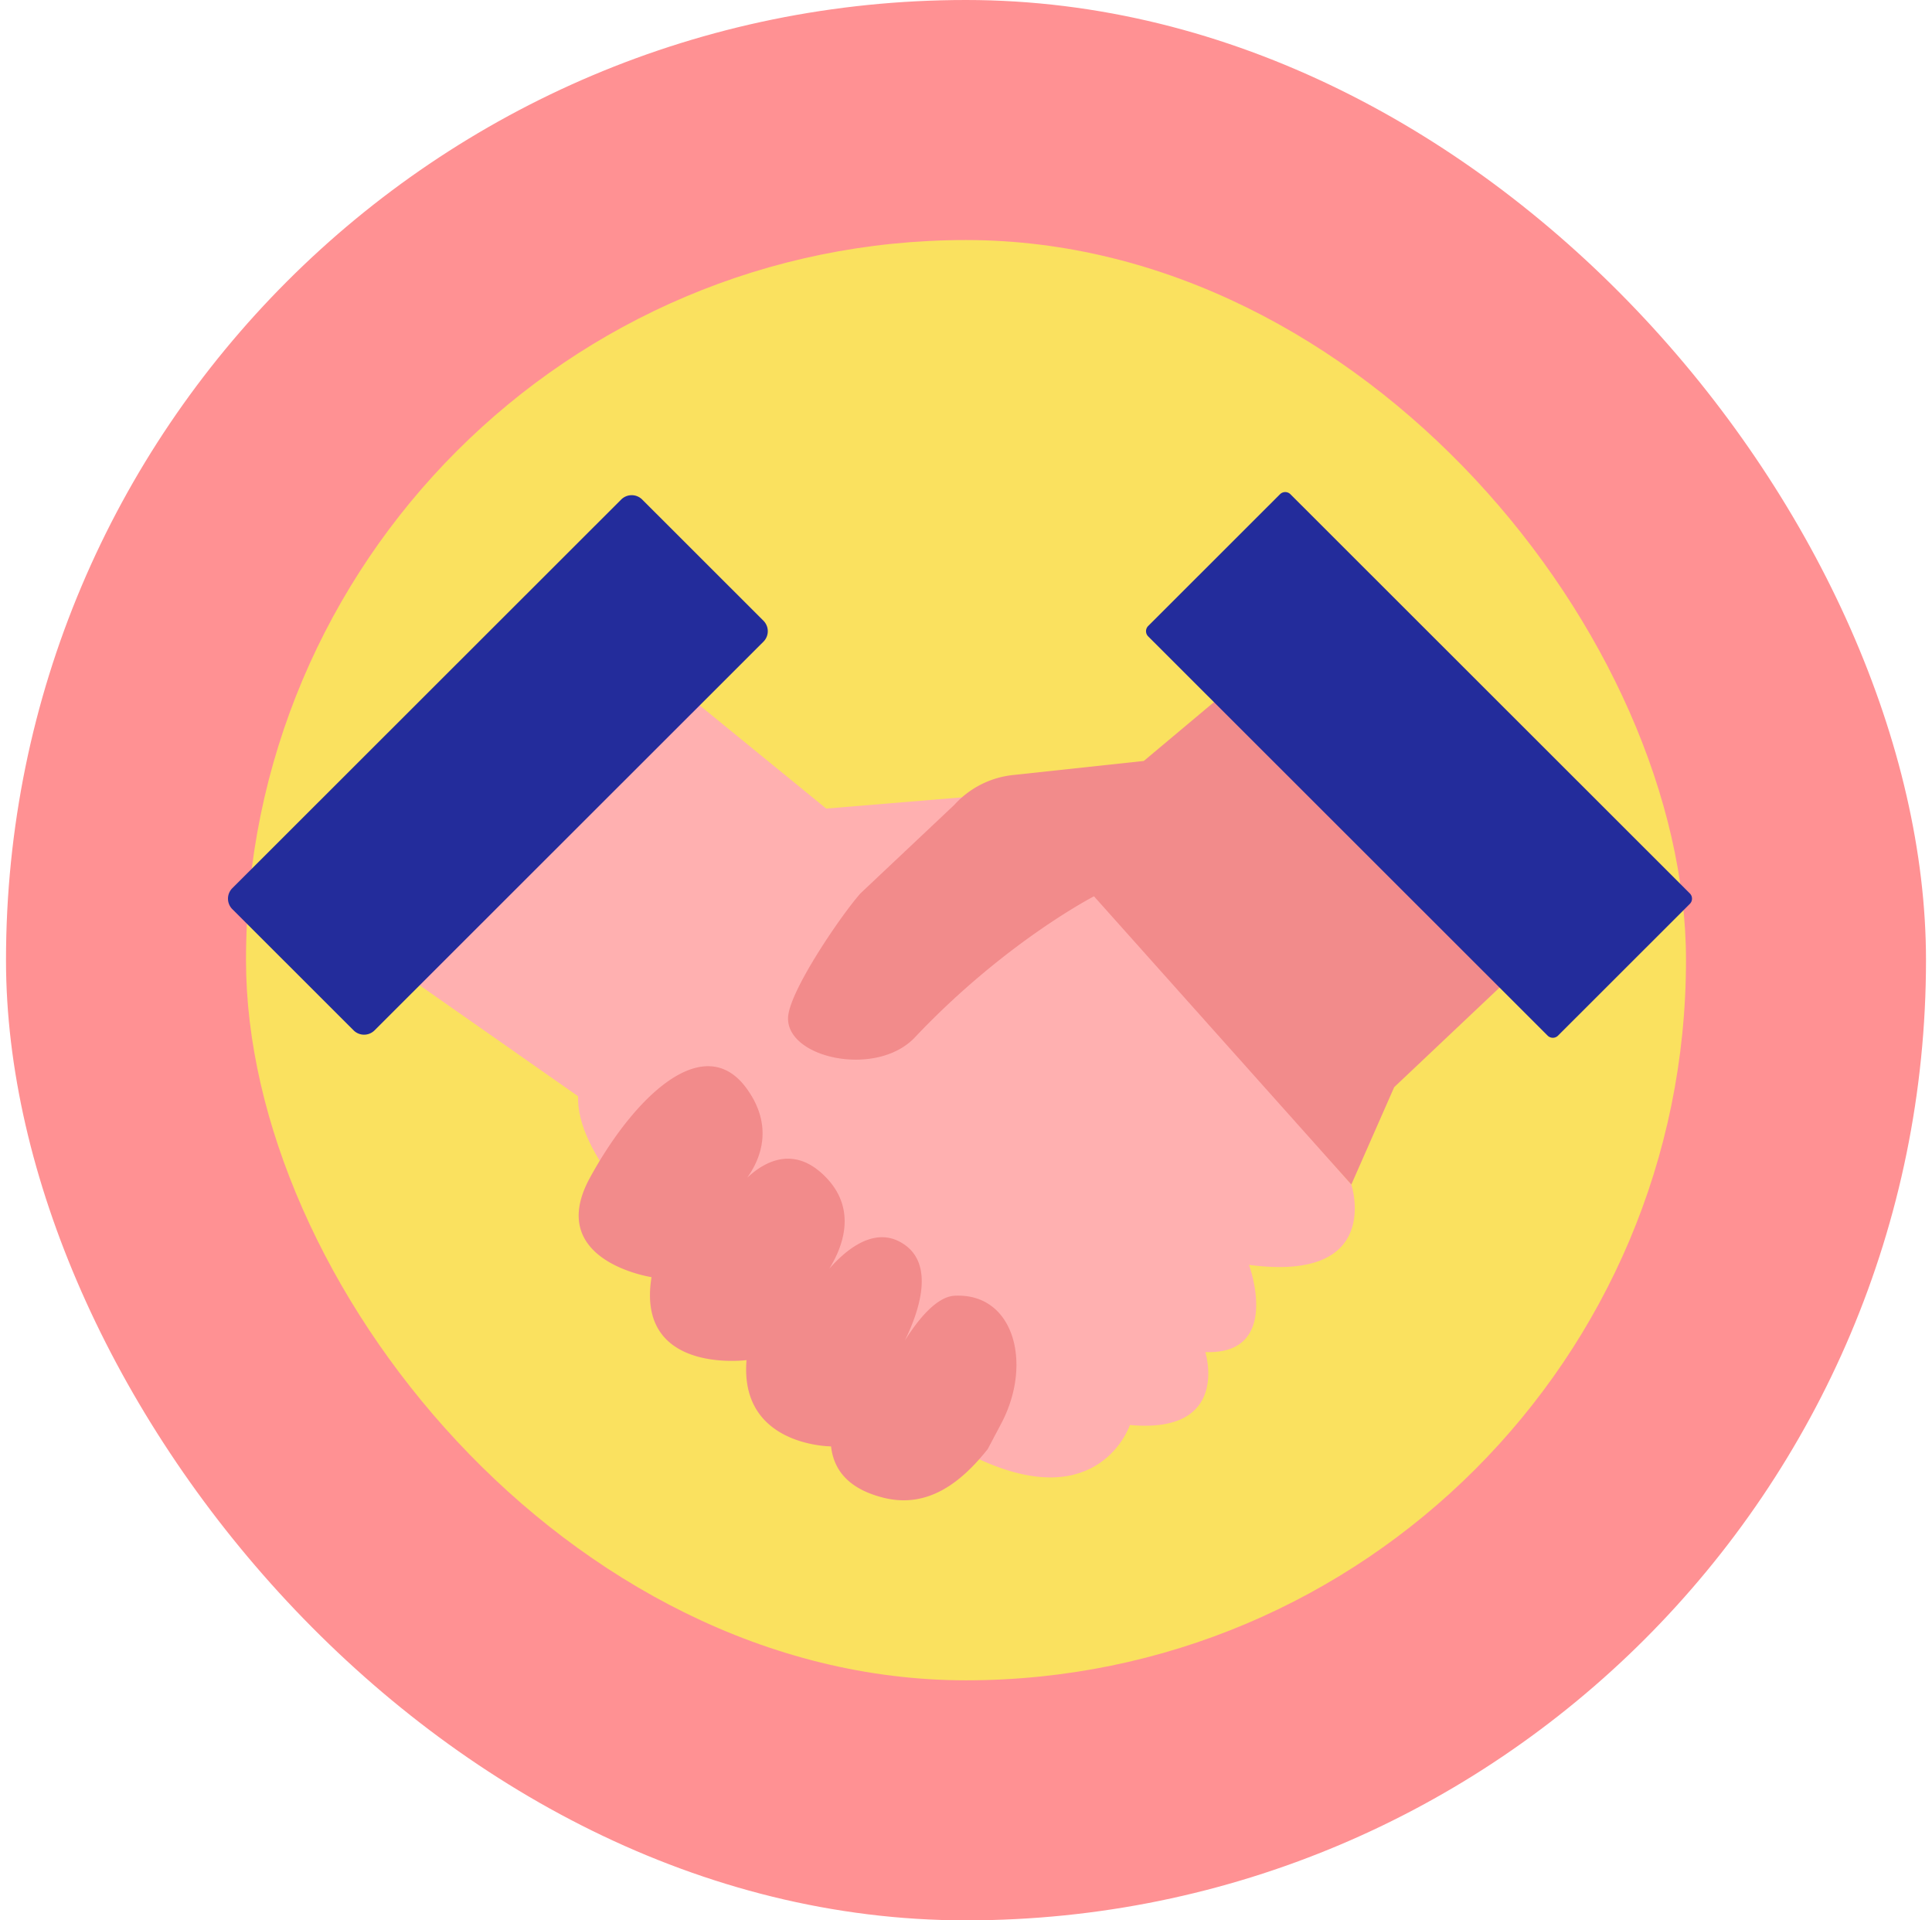
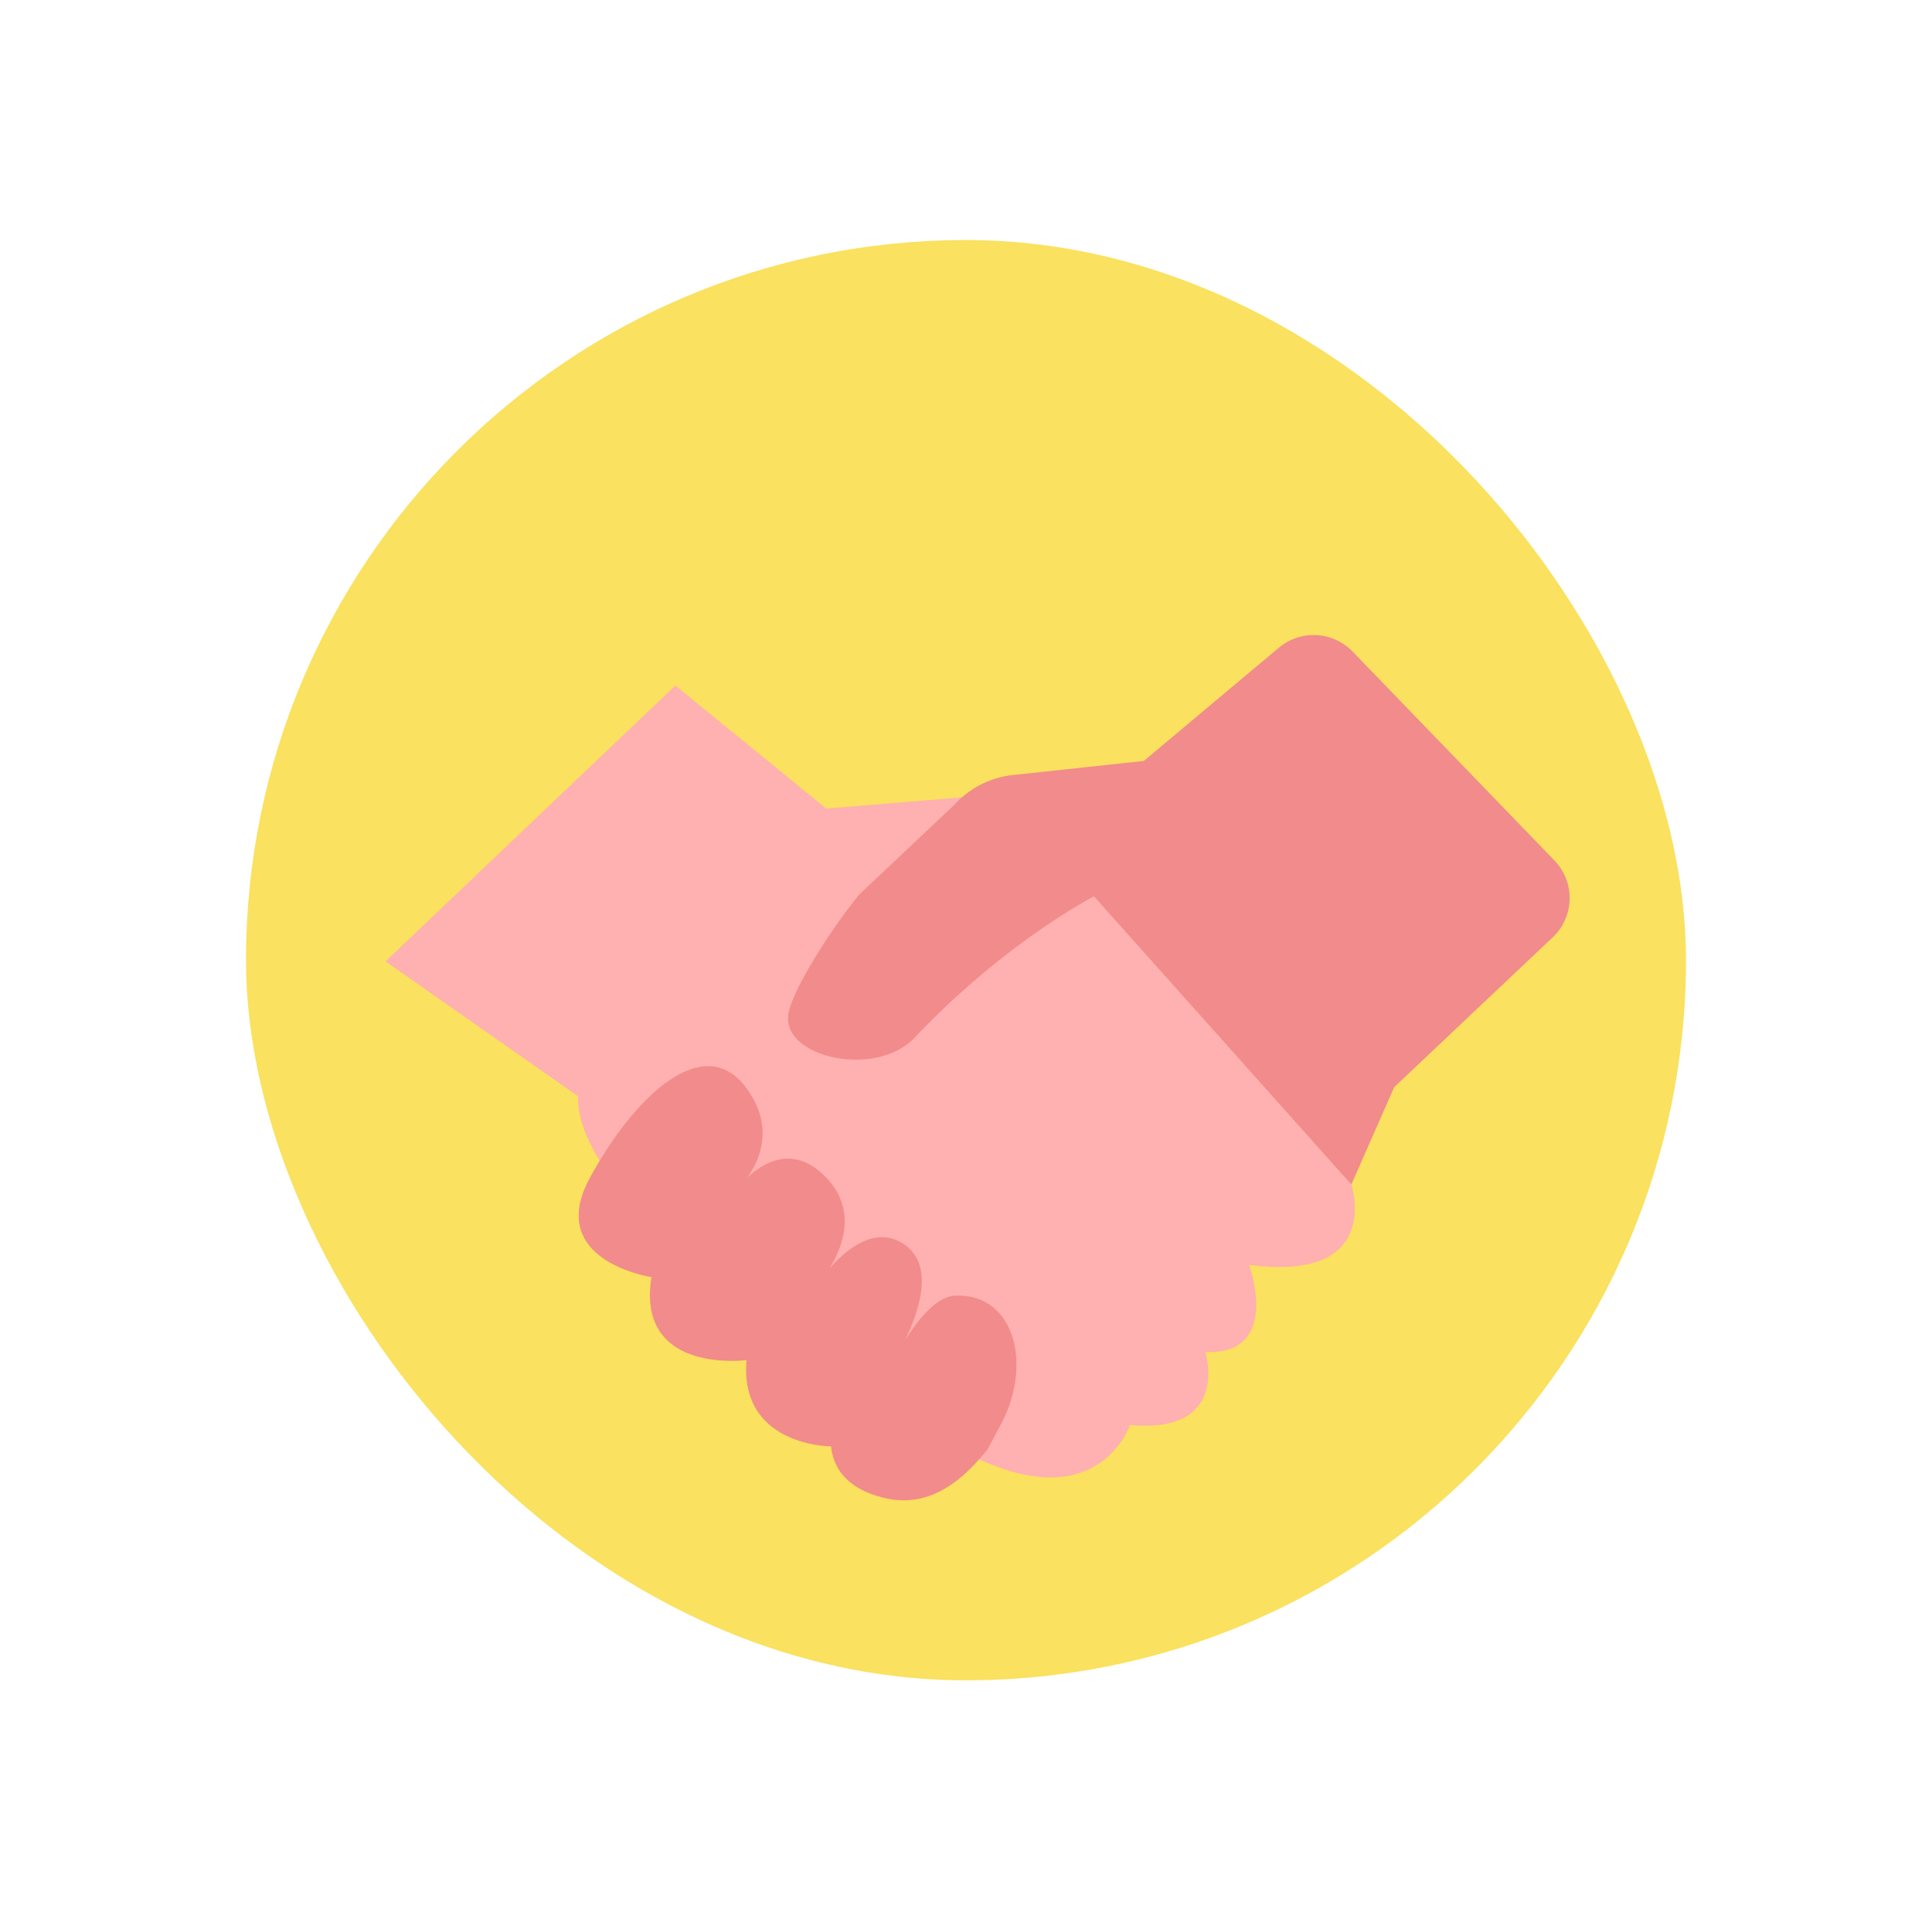
<svg xmlns="http://www.w3.org/2000/svg" width="161" height="160" viewBox="0 0 161 160" fill="none">
-   <rect x=".5" width="160" height="160" rx="80" fill="#FF9193" />
  <rect x="20.5" y="20" width="120" height="120" rx="60" fill="#FAE15F" />
  <g clip-path="url(#clip0_641_30208)">
    <path d="M56.28 57.12l12.571 10.248 11.316-.936 5.06.936L112.61 98.69s2.724 8.183-8.526 6.696c0 0 2.784 7.499-3.638 7.268 0 0 2.151 6.849-6.287 6.073 0 0-2.512 7.544-12.67 2.805-10.159-4.739-33.646-20.939-33.316-30.195L32.128 80.101l24.15-22.98h.002z" fill="#FFB0B0" />
    <path d="M106.574 53.963L95.319 63.4l-10.91 1.174a7.7 7.7 0 00-4.887 2.49l-7.803 7.357c-1.48 1.636-6.014 8.2-6.049 10.406-.054 3.368 7.401 4.959 10.571 1.605 7.498-7.935 14.925-11.754 14.925-11.754l21.447 24.012 3.569-8.108 13.21-12.486a4.502 4.502 0 00.145-6.403l-16.819-17.406a4.51 4.51 0 00-6.141-.322l-.003-.002zm-23.201 64.764l-1.065 2.011c-2.313 2.913-5.095 4.955-8.703 4.044-2.1-.529-4.062-1.685-4.35-4.273 0 0-7.644 0-7.044-7.188 0 0-9.24 1.215-7.917-6.912 0 0-8.932-1.351-5.127-8.293 3.805-6.943 9.548-12.232 13.044-7.439 3.496 4.793-.97 8.613-.97 8.613s3.64-5.307 7.609-1.177c3.969 4.131-.994 9.248-.994 9.248s3.88-6.272 7.565-3.628c3.684 2.643-1.112 9.918-1.112 9.918s2.654-5.559 5.239-5.693c5-.259 6.552 5.771 3.822 10.769h.002z" fill="#F28B8B" />
-     <path d="M140.822 74.44l-33.287-33.262a.613.613 0 00-.867 0L95.682 52.156a.612.612 0 000 .867l33.287 33.262c.239.24.628.24.867 0l10.986-10.978a.614.614 0 000-.867zM31.215 85.845l32.404-32.38a1.236 1.236 0 000-1.749L53.516 41.62a1.238 1.238 0 00-1.75 0L19.362 74a1.236 1.236 0 000 1.75l10.103 10.095a1.238 1.238 0 001.75 0z" fill="#232C9B" />
  </g>
  <defs>
    <clipPath id="clip0_641_30208">
      <path fill="#fff" transform="translate(19 41)" d="M0 0h122v84H0z" />
    </clipPath>
  </defs>
</svg>